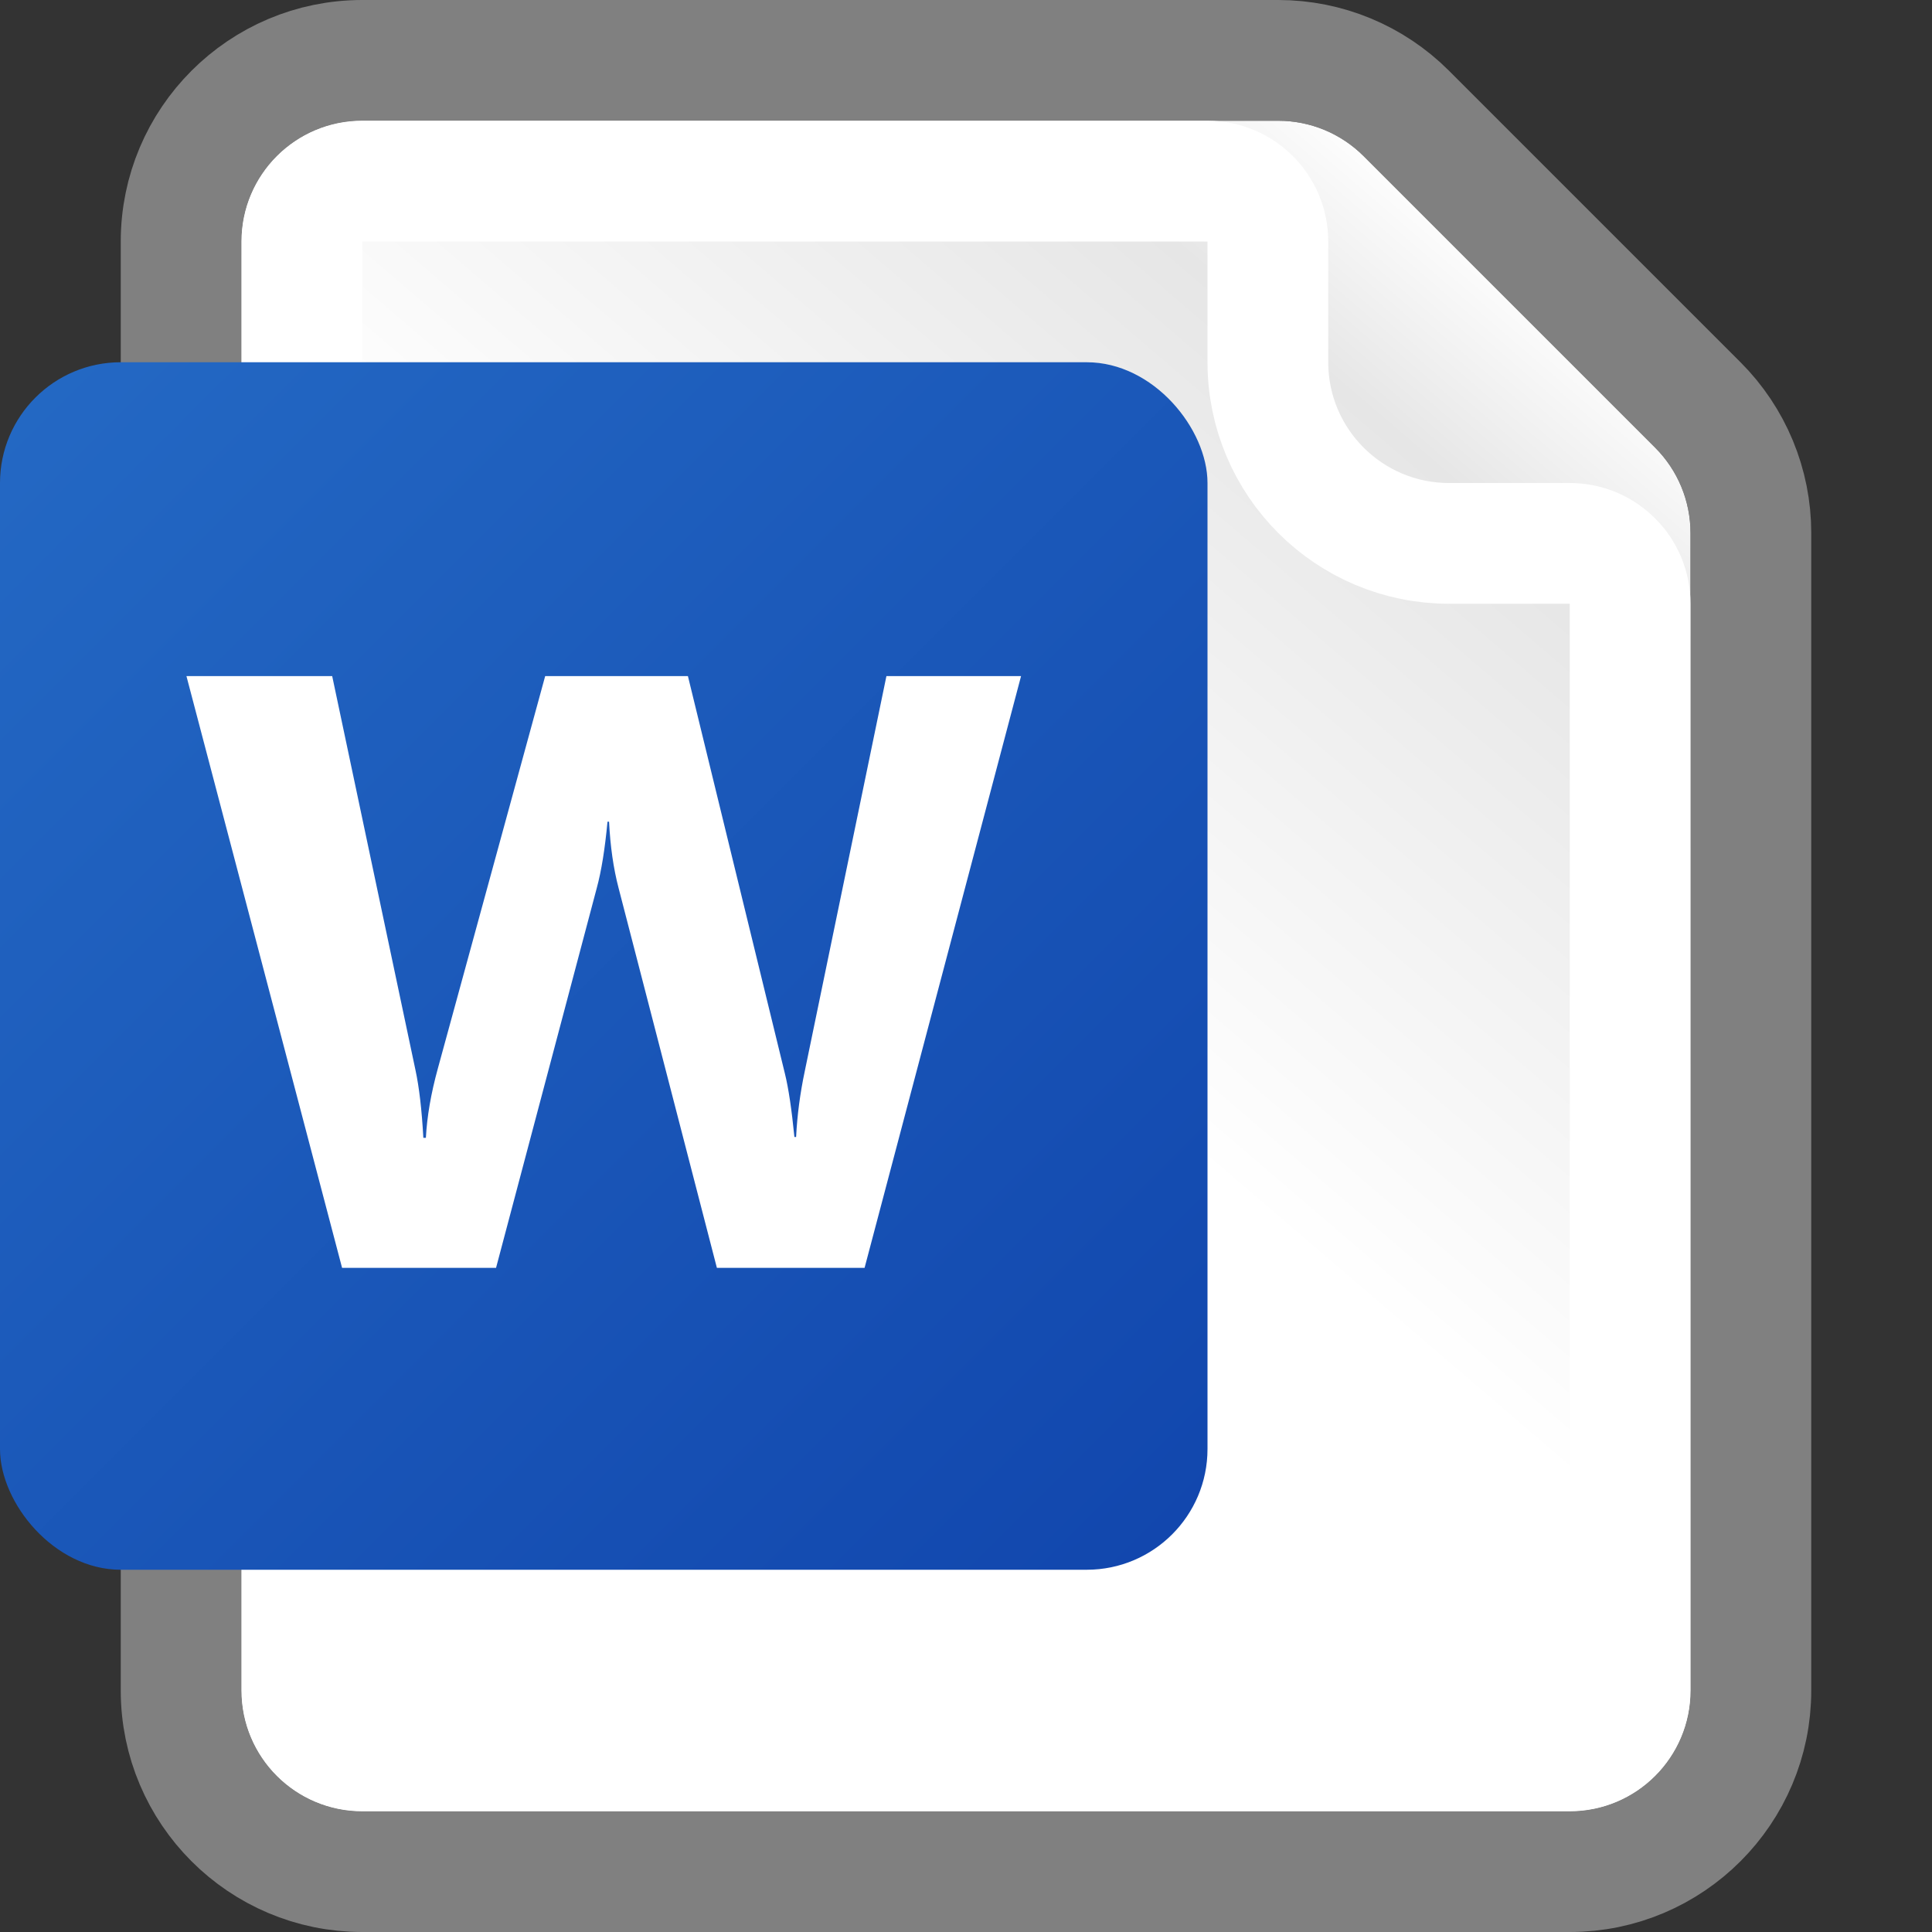
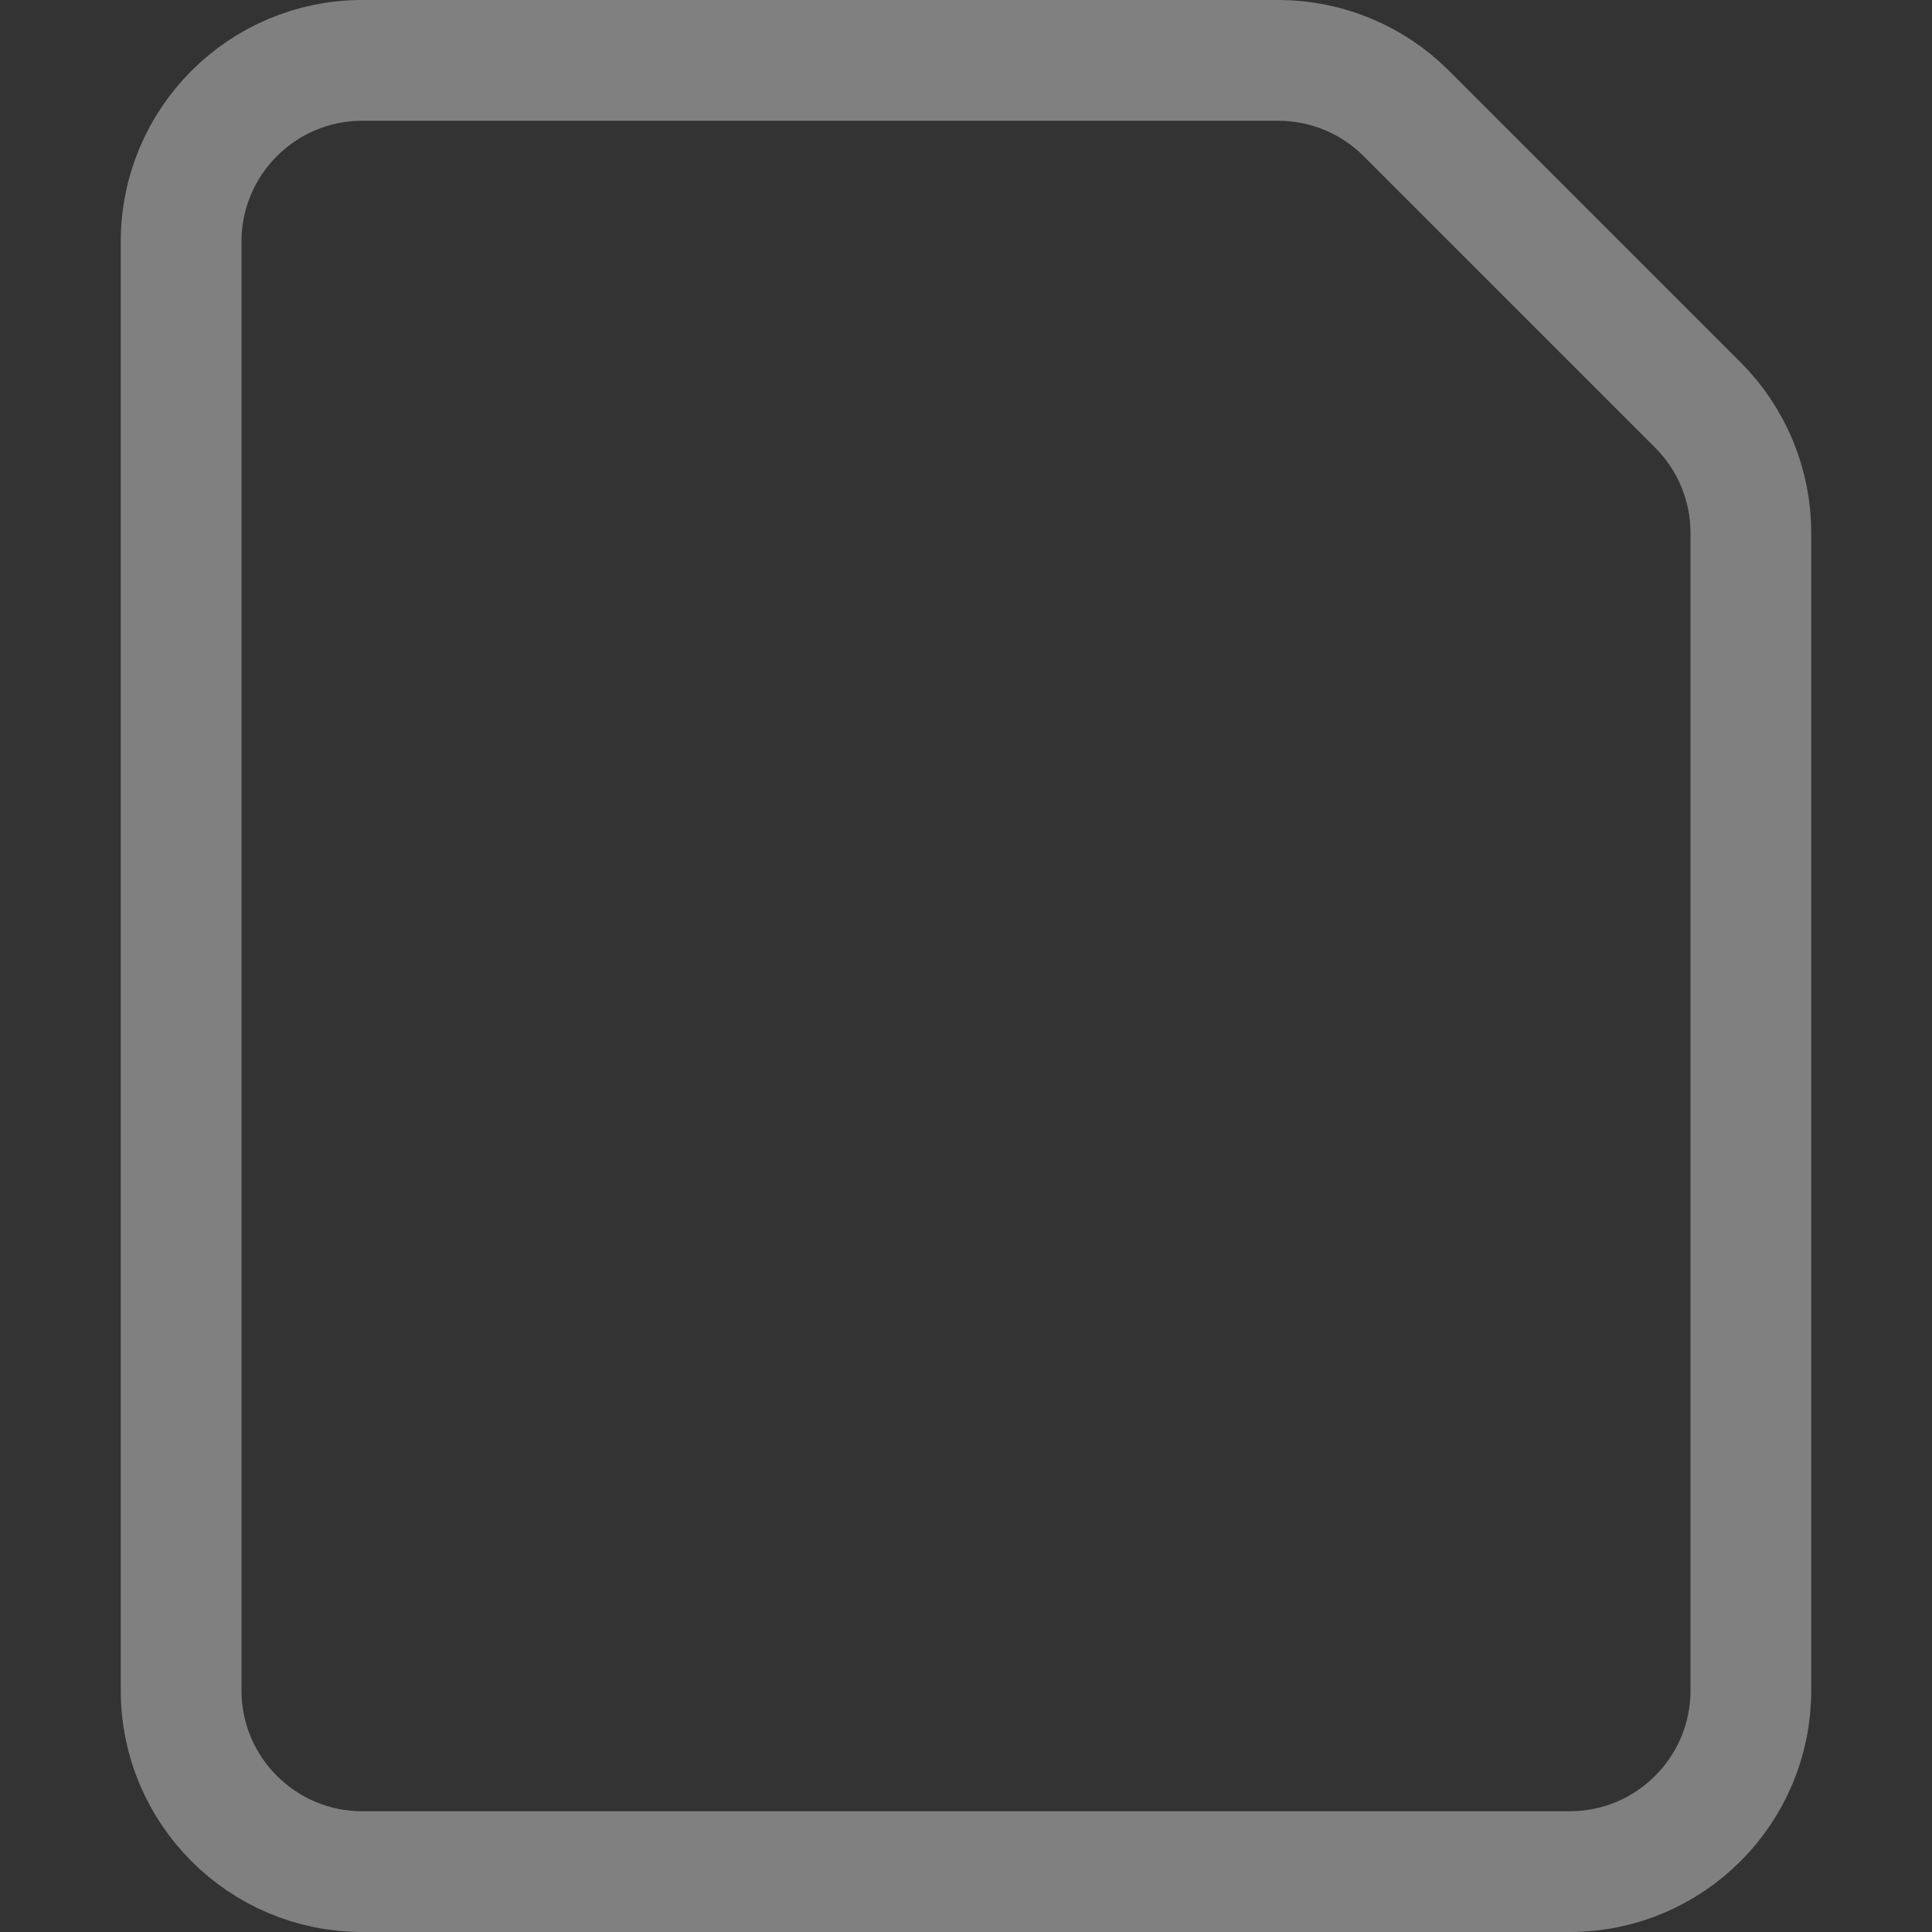
<svg xmlns="http://www.w3.org/2000/svg" width="16" height="16" viewBox="0 0 16 16" fill="none">
  <rect x="0" y="0" width="16" height="16" fill="#333333" stroke="none" />
-   <path d="M2 2C2 1.448 2.448 1 3 1H10.586C10.851 1 11.105 1.105 11.293 1.293L13.707 3.707C13.895 3.895 14 4.149 14 4.414V14C14 14.552 13.552 15 13 15H3C2.448 15 2 14.552 2 14V2Z" fill="url(#paint0_linear_145_3805)" />
  <path d="M3 0.5C2.172 0.5 1.5 1.172 1.5 2V14C1.5 14.828 2.172 15.5 3 15.5H13C13.828 15.5 14.5 14.828 14.5 14V4.414C14.5 4.016 14.342 3.635 14.061 3.354L11.646 0.939C11.365 0.658 10.984 0.5 10.586 0.5H3Z" stroke="#A8A8A8" stroke-opacity="0.66" stroke-linejoin="round" />
-   <path d="M2.5 2C2.5 1.724 2.724 1.5 3 1.5H10C10.276 1.5 10.5 1.724 10.5 2V3C10.5 3.828 11.172 4.5 12 4.5H13C13.276 4.5 13.5 4.724 13.5 5V14C13.5 14.276 13.276 14.5 13 14.5H3C2.724 14.5 2.5 14.276 2.5 14V2Z" stroke="white" stroke-linejoin="round" />
-   <rect y="3" width="10" height="10" rx="1" fill="url(#paint1_linear_145_3805)" />
-   <path d="M8.456 5.599L7.16 10.5H5.937L5.123 7.355C5.08 7.191 5.054 7.008 5.044 6.805H5.031C5.01 7.028 4.981 7.212 4.942 7.355L4.108 10.5H2.833L1.544 5.599H2.751L3.441 8.863C3.471 9.002 3.493 9.189 3.506 9.423H3.527C3.536 9.248 3.569 9.056 3.626 8.849L4.515 5.599H5.697L6.5 8.89C6.53 9.011 6.556 9.186 6.579 9.416H6.593C6.602 9.236 6.626 9.054 6.665 8.87L7.341 5.599H8.456Z" fill="white" />
  <defs>
    <linearGradient id="paint0_linear_145_3805" x1="2" y1="15" x2="14" y2="1" gradientUnits="userSpaceOnUse">
      <stop offset="0.5" stop-color="white" />
      <stop offset="0.807" stop-color="#E6E6E6" />
      <stop offset="0.901" stop-color="white" />
    </linearGradient>
    <linearGradient id="paint1_linear_145_3805" x1="0" y1="3" x2="10" y2="13" gradientUnits="userSpaceOnUse">
      <stop stop-color="#2469C4" />
      <stop offset="1" stop-color="#1146AD" />
    </linearGradient>
  </defs>
</svg>